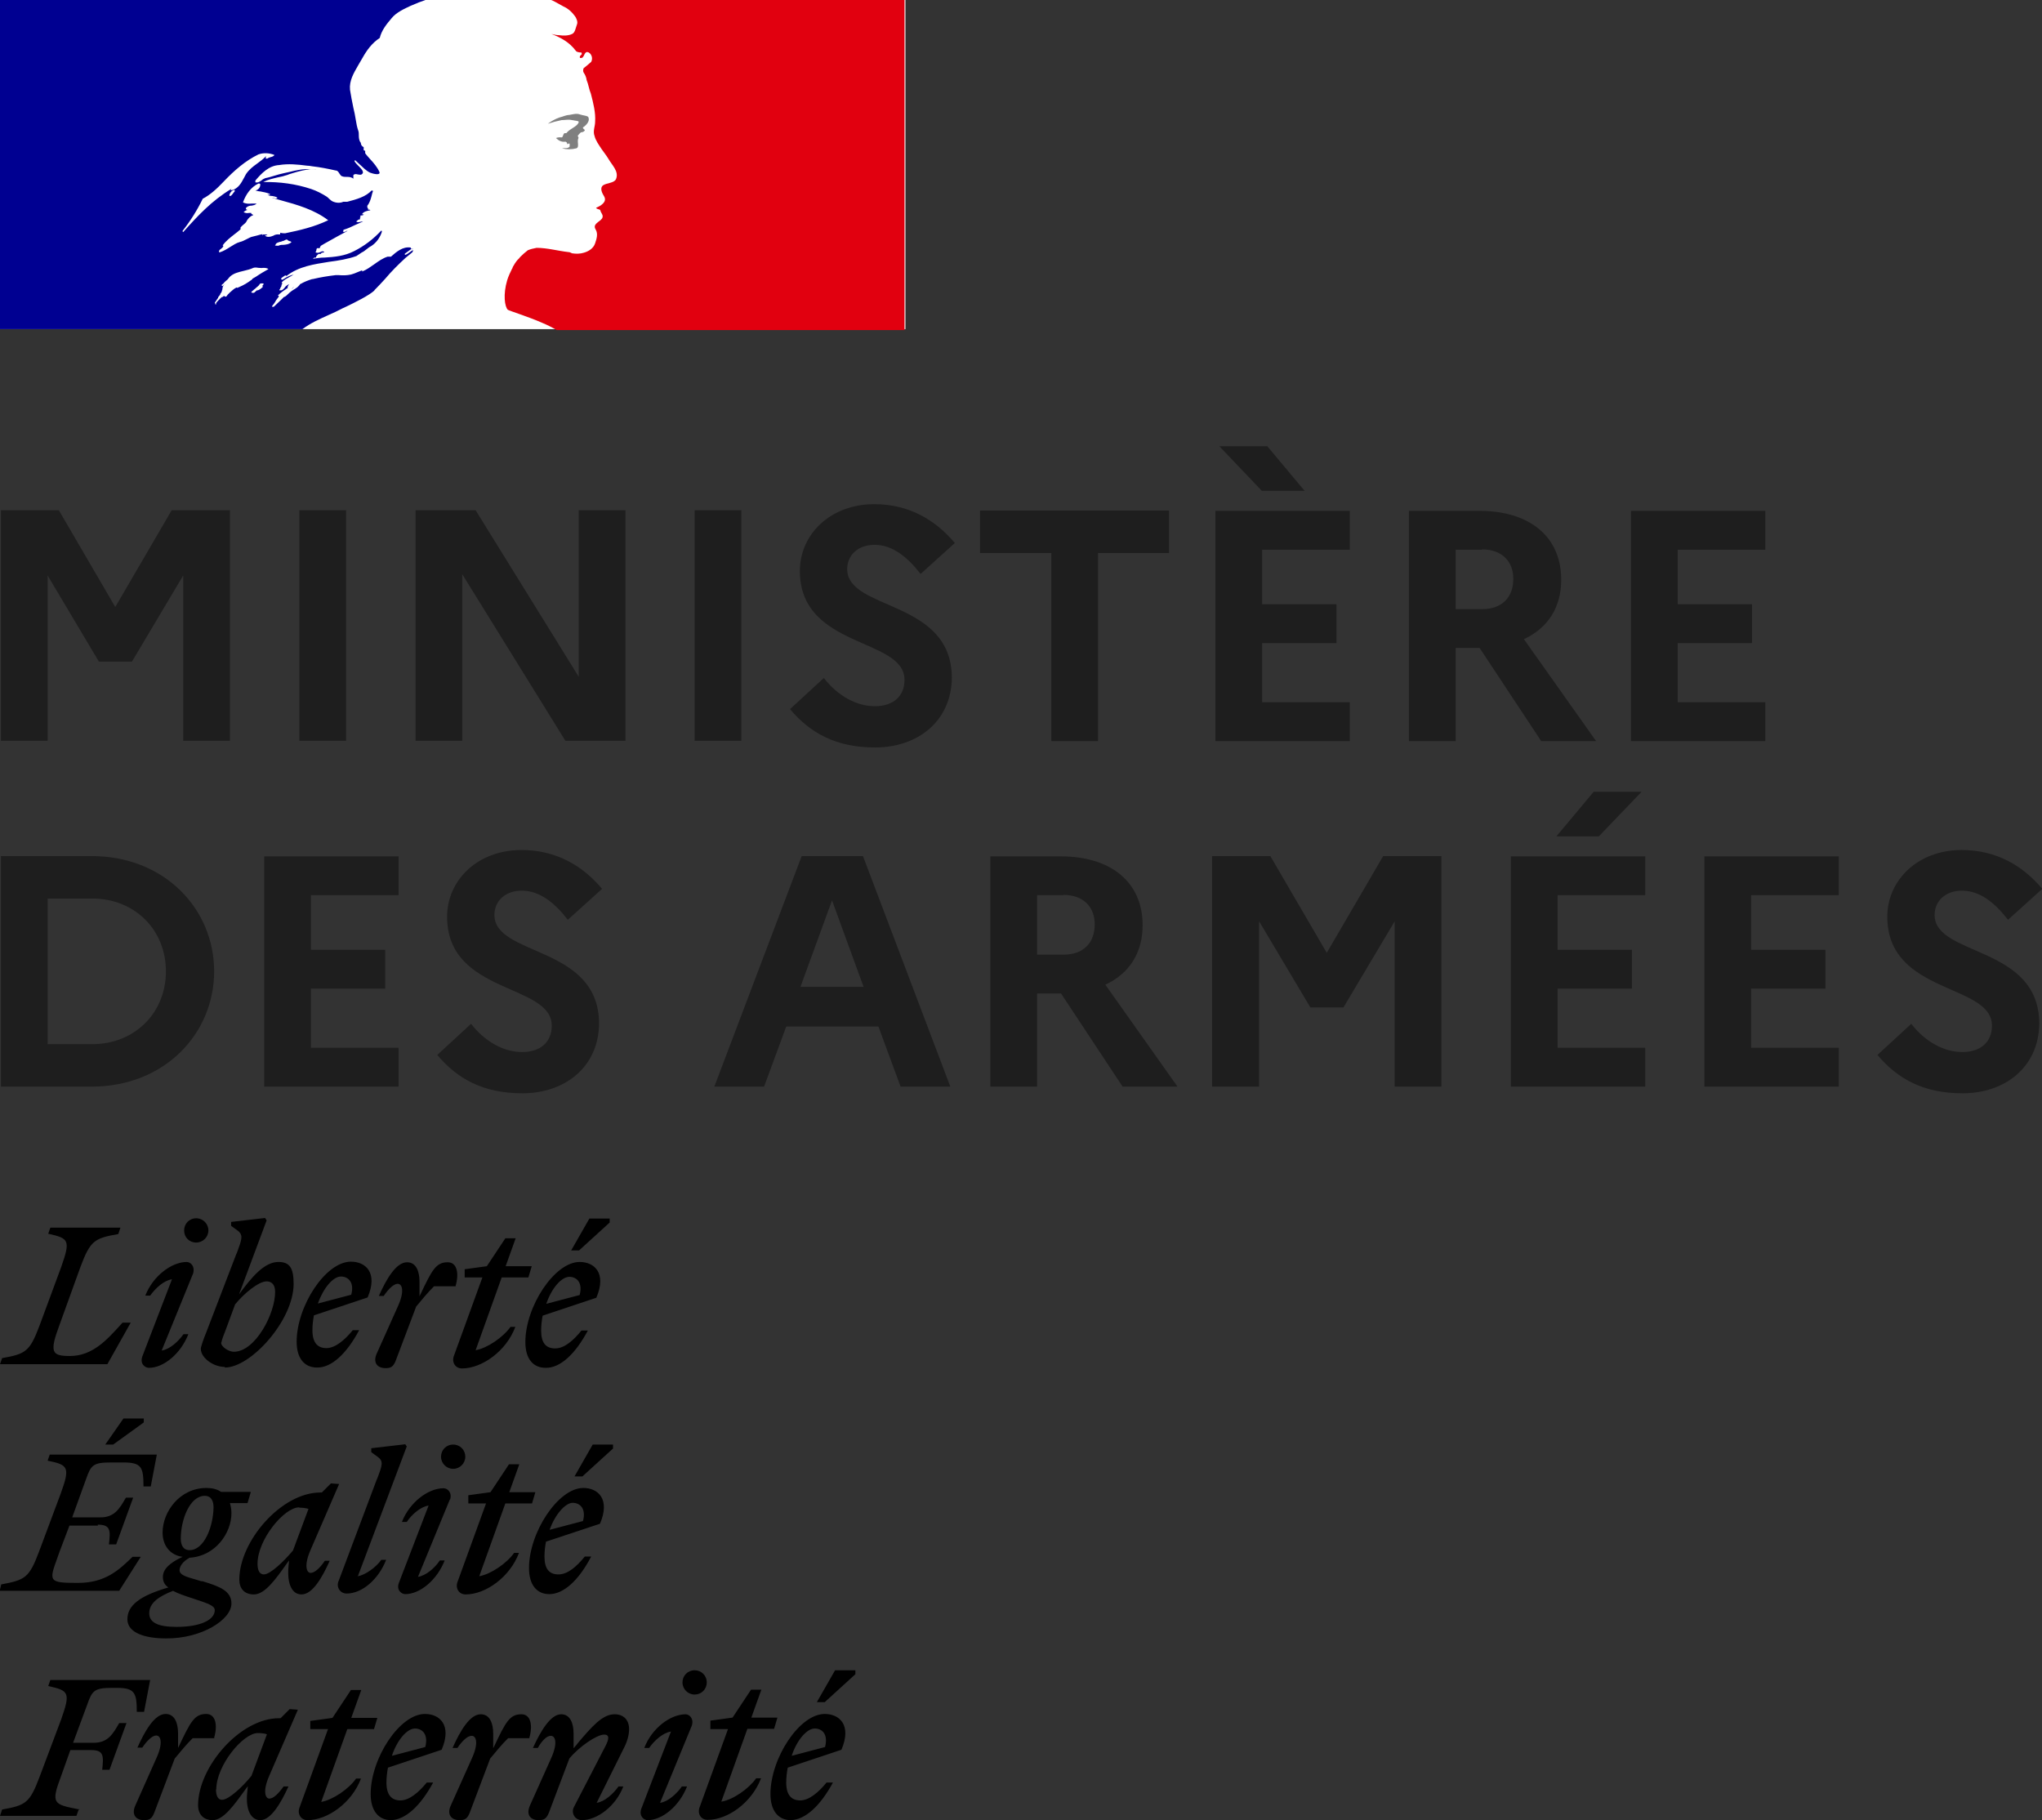
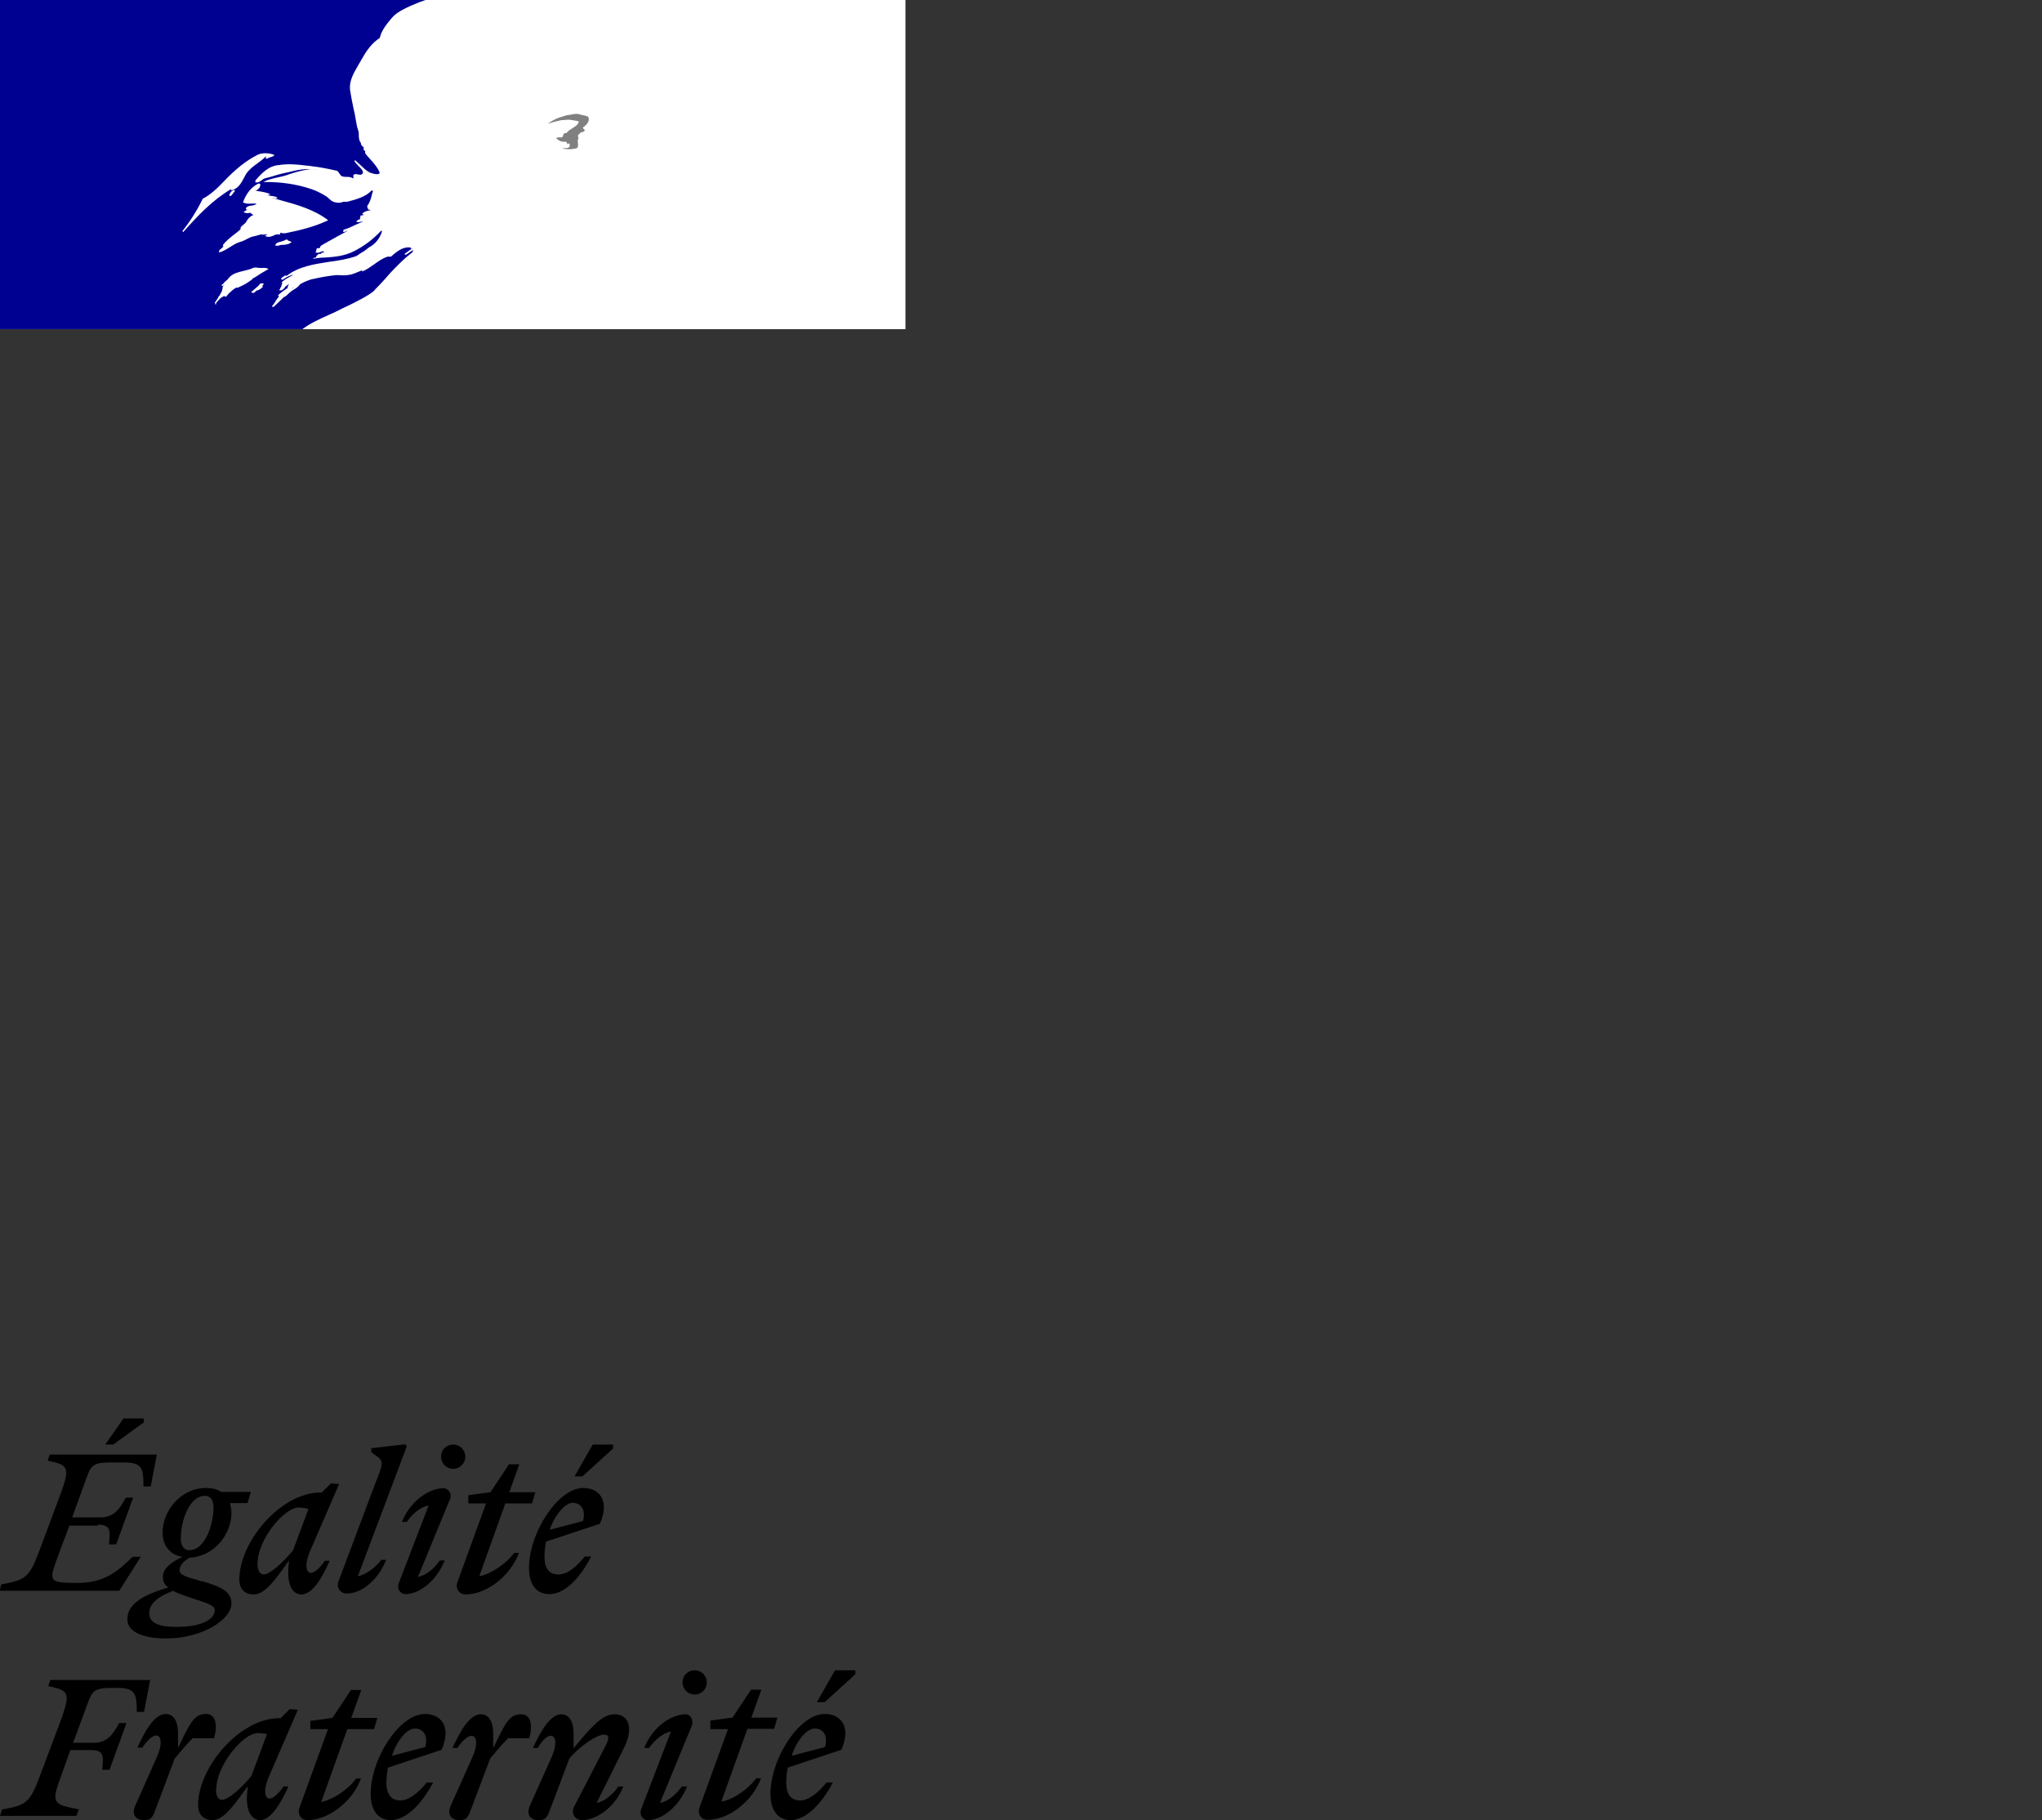
<svg xmlns="http://www.w3.org/2000/svg" width="67.32" height="60" viewBox="0 0 67.32 60">
  <rect x="0" y="0" width="67.32" height="60" fill="#333333" stroke="none" />
  <g id="a" />
  <g id="b">
    <g id="c">
      <g id="d">
        <rect width="29.85" height="10.85" style="fill:#fff;" />
        <path d="M12.34,9.57c.12-.12,.23-.24,.35-.37,.21-.25,.44-.48,.68-.7,.07-.06,.15-.12,.22-.18,.01-.01,.02-.03,.02-.04,0-.02,.01-.03,.02-.04-.05,.02-.09,.05-.13,.08-.04,.03-.08,.06-.13,.08-.02,0-.04-.02-.02-.04l.22-.16h-.01s-.02-.02-.02-.04c-.26-.04-.47,.14-.65,.3h0s-.05,0-.08,0c-.01,0-.02,0-.03,0-.16,.05-.3,.15-.44,.25h0c-.13,.09-.25,.18-.4,.24v-.04c-.05,.02-.1,.04-.15,.06-.07,.03-.14,.06-.22,.08-.14,.03-.27,.03-.39,.02h0s-.08,0-.12,0c-.25,.03-.5,.07-.75,.13h-.02c-.13,.04-.26,.09-.38,.16h-.01s-.02,.03-.03,.04c-.04,.05-.09,.09-.14,.12-.09,.05-.17,.11-.24,.18-.03,.03-.06,.06-.1,.08,0,0-.02,.01-.03,.01l-.1,.1h0c-.08,.07-.15,.15-.23,.22-.02,0-.04,.01-.06,0v-.02s.05-.06,.07-.09c.02-.03,.04-.06,.06-.1,.03-.04,.06-.08,.09-.12,0,0,0-.02,0-.03,0,0-.02-.01-.03-.01,.1-.1,.22-.18,.34-.26-.01,0-.03,0-.02-.02,0-.01,.01-.02,.02-.03v-.02l.02-.02h0v-.02s-.07,.04-.1,.07c-.01,.01-.03,.03-.04,.05h0s-.07,.09-.12,.08c-.01,0-.02,0-.03,0,0,0-.01,0-.02,0h0v-.03h.02v-.02h.01v-.04h.02v-.02l.02-.03h0v-.04l.02-.02h0v-.02s.01-.02,0-.02c0,0,0-.01-.02-.01,.04-.05,.09-.09,.14-.12h0c.05-.03,.11-.06,.16-.09h0l.07-.04,.02-.02h.01c-.12,.03-.23,.08-.33,.15-.01,0-.02,.01-.03,.02-.02,0-.04,0-.05-.02,0,0,0,0,0-.02,.01-.02,.04-.04,.07-.06,.02-.01,.04-.03,.06-.04,.02,0,.04,0,.04,.02,.41-.32,.91-.39,1.41-.47,.31-.04,.62-.09,.9-.19l.18-.12c.05-.02,.1-.06,.15-.1,.05-.04,.1-.08,.16-.11,.17-.11,.29-.28,.35-.47,0-.02,0-.03-.02-.04-.26,.28-.56,.51-.9,.68-.31,.16-.64,.19-.97,.21-.13,0-.26,.02-.38,.04,.02-.04,.06-.04,.1-.04,0-.05,.03-.07,.06-.1l.03-.02h.06s.02-.01,.02-.02c0-.01,.01-.02,.02-.02,.04,0,.1-.02,.08-.02-.03-.04-.08-.03-.13,0-.05,.02-.11,.04-.16,0,.02-.02,.03-.04,.03-.07,0-.02,.01-.05,.03-.06h.08s.02-.06,.04-.08c.18-.11,.36-.2,.53-.3,.12-.06,.23-.13,.35-.19-.02,0-.04,0-.06,.02-.03,.01-.06,.03-.1,0,.02,0,.02-.02,.02-.03s0-.03,.02-.03c.13-.04,.24-.09,.36-.15,.09-.04,.18-.08,.27-.12-.03,0-.05,0-.08,.01-.05,.01-.09,.03-.15-.01,.01,0,.03-.02,.04-.03,.02-.02,.05-.04,.09-.04v-.06s.02-.02,.04-.02c-.02,0-.03,0-.04-.02,.01-.02,.03-.03,.06-.03,.02,0,.05-.01,.07-.03-.02,0-.06,0-.06-.02,.06-.08,.16-.1,.27-.12-.01-.02-.03-.02-.05-.02s-.03,0-.03-.02,.02-.02,.04-.02h-.04s-.03-.04-.02-.07h0v-.02c.08-.1,.11-.21,.14-.32,.01-.06,.03-.11,.05-.17-.02,0-.04,0-.04-.02-.2,.22-.51,.3-.81,.38h-.13c-.11,.05-.24,.04-.35-.01-.05-.02-.08-.06-.12-.09-.02-.02-.05-.05-.08-.07-.16-.1-.33-.19-.51-.25-.51-.17-1.04-.24-1.58-.23,.15-.08,.3-.11,.46-.15,.08-.02,.17-.03,.25-.06,.05-.01,.1-.03,.15-.05,.29-.09,.58-.18,.89-.16-.04-.01-.09,0-.14,0-.02,0-.04,0-.06,0-.23-.02-.46,.03-.7,.09-.06,.01-.12,.03-.18,.04-.1,.02-.2,.05-.3,.08-.1,.03-.19,.06-.3,.08-.05,.02-.09,.04-.12,.07-.06,.04-.12,.09-.21,.07v-.06c.21-.25,.45-.49,.78-.51,.31-.05,.61-.02,.92,.02h0c.06,0,.11,.01,.17,.02,.26,.03,.52,.08,.78,.14,.06,0,.09,.05,.12,.1,.03,.04,.05,.08,.09,.09,.05,.02,.1,.02,.15,.02,.07,0,.15,0,.22,.06,0-.01,0-.03,0-.04,0-.03,0-.05,0-.08,.05-.05,.1-.03,.15-.02,.04,0,.08,.02,.12,0,.11-.07,0-.18-.1-.28-.05-.05-.1-.1-.13-.15,0-.02,0-.03,.02-.04,.05,.04,.09,.09,.14,.13,.11,.1,.21,.21,.35,.28,.1,.04,.35,.1,.31-.02-.07-.16-.19-.3-.32-.44-.05-.06-.11-.12-.15-.18v-.08s-.04-.01-.05-.02v-.1c-.06-.03-.08-.07-.09-.11,0-.03-.01-.05-.03-.07-.03-.06-.04-.13-.04-.2,0-.06,0-.12-.02-.17-.04-.11-.06-.23-.08-.35-.02-.14-.05-.27-.08-.4h0c-.04-.2-.08-.39-.11-.59-.03-.3,.12-.55,.27-.81,.05-.08,.09-.16,.14-.24,.14-.25,.31-.49,.57-.66,.06-.25,.22-.45,.39-.65h0c.16-.2,.44-.32,.63-.41,.18-.08,.36-.15,.54-.21H0V10.85H9.97c.27-.2,.54-.32,.87-.47,.14-.06,.29-.13,.46-.22l.11-.05h0c.29-.14,.76-.37,.94-.54Zm-3.26-1.49c.01-.07,.09-.09,.16-.11,.03,0,.06-.02,.09-.03h.02s.09-.06,.12-.04c.02,.03,.05,.04,.08,.05,.02,0,.04,.01,.06,.03-.07,.07-.16,.08-.25,.09-.06,0-.12,0-.18,.03,0,0-.02,0-.04,0-.04,0-.08,0-.07-.02Zm-2.4-1.52c-.18,.37-.4,.72-.66,1.05,0,.02,0,.03,.02,.04,.49-.55,.94-1.03,1.58-1.42,.02,0,.01,0,0,.01-.01,.02-.03,.04,.02,.03,.21-.05,.31-.23,.4-.4,.02-.04,.05-.09,.07-.13,.1-.15,.23-.25,.37-.35,.1-.07,.2-.15,.29-.24,0,.02,0,.05-.02,.06,.02,.02,.04,.02,.06,.02,.04-.03,.08-.04,.11-.05,.05-.01,.1-.03,.13-.07-.17-.07-.36-.08-.53-.02-.43,.21-.8,.53-1.15,.9-.21,.22-.43,.43-.7,.57Zm1-.18s-.05,.07-.08,.08c-.02,0-.04,0-.04-.02,.02-.09,.08-.16,.16-.18,.02,0,.02,.02,.02,.04-.01,.02-.02,.03-.03,.04-.01,.01-.02,.02-.03,.04Zm.99,3.08s0-.03-.03-.03c.02-.02,.04-.04,.05-.06,.02-.04-.09-.03-.11-.02-.02,.01-.03,.03-.04,.05-.03,.03-.06,.06-.09,.08-.02,.02-.04,.04-.07,.06-.03,.03-.06,.05-.09,.08-.03,.03,.08,.05,.1,.02,.03-.02,.05-.05,.08-.07,.01,0,.02,0,.03,0,.06-.02,.11-.06,.16-.11Zm-.35-.26l-.02,.02c-.07,.05-.14,.1-.21,.14-.07,.04-.13,.07-.2,.1l-.07,.03h0s-.02-.02-.03-.01c-.08,.04-.14,.1-.21,.16l-.03,.03-.03,.03h0s-.03,.03-.04,.05c0,.01-.02,.02-.03,.03-.01,0-.05,0-.04-.02h-.04s-.02,.03-.03,.03h0s0,0-.01,0c0,0-.01,0-.01,0-.03,.02-.05,.04-.07,.06-.04,.04-.08,.08-.12,.13h0v.02h-.01v.02h0v.02s-.02,0-.02,0h0v-.02h0l-.02-.04h0s.04-.06,.06-.09h0l.02-.03,.03-.04h0v-.02s.05-.06,.07-.09h0v-.02s.02-.03,.03-.04c0-.01,.02-.03,.02-.04h0s.01-.05,.02-.06h0v-.04h.01v-.04s0,0,0-.01c.02-.04,.05-.08,.08-.11h0s-.03,.03-.04,.04c-.01,.01-.02,.02-.03,.03-.02,.02-.06-.01-.04-.03,.02-.01,.03-.03,.05-.04,.03-.04,.07-.08,.11-.11h0s.04-.03,.05-.05h0s.03-.04,.05-.06h0c.12-.12,.29-.16,.46-.2,.11-.03,.22-.05,.32-.1,.06-.02,.12-.01,.18,0,.05,0,.1,.01,.14,0,.06,0,.13,0,.18,.04-.14,.08-.28,.16-.41,.25-.04,.02-.08,.05-.12,.07h0Zm.34-1.47h.16s-.04,.03-.06,.03c-.02,0-.03,0-.02,.01,.06,.06,.18,.04,.27,0,.06-.04,.13-.05,.21-.04,.02,0,.02-.04,.02-.06,.05,.02,.11,.02,.16,.02,.49-.1,.96-.21,1.42-.43-.46-.35-1.02-.51-1.57-.66h0c-.09-.03-.19-.05-.28-.08,.02,0,.04,0,.06,.01,.04,.01,.08,.03,.12-.01-.06-.04-.12-.05-.18-.06-.05,0-.1-.01-.15-.04h.02s.05,.01,.07-.02c-.11-.05-.22-.07-.33-.09h0c-.05,0-.11-.02-.16-.03,.1-.02,.17-.11,.16-.21,0-.02-.04-.02-.06-.02-.25,.12-.41,.35-.51,.62,.09,.05,.19,.05,.29,.04,.06,0,.11,0,.16,0-.05,.05-.11,.06-.18,.07-.02,0-.05,0-.07,.01-.06,.02-.12,.06-.1,.1,.01,.02,.03,.03,.05,.03-.05,.01-.09,.04-.13,.07,.06,.04,.12,.04,.18,.03,.02,0,.05,0,.07,0,0,.03,.02,.04,.04,.05h0s.02,0,.03,.02c-.09,.03-.16,.1-.21,.18-.02,.06-.07,.1-.12,.14h0s-.06,.05-.09,.09v.06c-.07,.06-.14,.12-.21,.17h0c-.14,.11-.27,.21-.38,.36,.02,0,.02,.02,.02,.04-.02,.03-.05,.05-.07,.07-.03,.02-.06,.04-.07,.08,0,.02,0,.04,.02,.04,.13-.04,.24-.11,.35-.18,.1-.06,.2-.13,.31-.16,.09-.02,.16-.06,.24-.1,.06-.03,.13-.07,.19-.08,.05-.01,.11-.03,.16-.04h0c.06-.02,.11-.03,.16-.04,0,.02,0,.04,.02,.04Zm.95,1.81h0s.06-.05,.08-.09h0s-.05,.05-.08,.09Zm4-1.35l-.04,.03s.04,0,.04-.03Z" style="fill:#000091; fill-rule:evenodd;" />
-         <path d="M29.85,0h-11.68s.08,.03,.11,.05c.09,.05,.22,.12,.29,.16,.16,.07,.29,.19,.39,.33,.04,.06,.1,.18,.06,.27-.04,.1-.06,.27-.16,.31-.12,.06-.29,.06-.43,.04-.08,0-.17-.02-.25-.04,.31,.12,.59,.27,.8,.55,.02,.04,.1,.06,.18,.06,.02,0,.02,.04,.02,.06-.04,.04-.08,.06-.06,.12h.06c.1-.04,.08-.25,.23-.18,.1,.06,.14,.2,.08,.31-.08,.07-.16,.14-.25,.21-.02,.05-.02,.1,0,.14,.05,.07,.09,.16,.1,.25,.06,.14,.08,.31,.14,.45,.08,.31,.16,.62,.14,.92,0,.16-.08,.31-.02,.47,.04,.16,.14,.29,.23,.43,.08,.12,.16,.21,.23,.33,.12,.21,.35,.41,.25,.66-.06,.14-.29,.12-.43,.21-.12,.1-.02,.27,.04,.37,.1,.18-.12,.31-.27,.37,.04,.06,.12,.04,.14,.08,.02,.1,.12,.16,.06,.27-.08,.12-.33,.18-.21,.37,.08,.14,.03,.3-.02,.45-.06,.18-.23,.27-.37,.31-.13,.04-.26,.04-.39,.02-.04-.02-.08-.04-.12-.04-.35-.04-.7-.14-1.05-.14-.1,.02-.2,.04-.29,.08-.09,.07-.17,.14-.25,.22h0s-.03,.04-.04,.05l-.03,.03-.02,.02c-.06,.07-.11,.15-.16,.24v.02l-.02,.03c-.06,.12-.12,.25-.16,.38-.14,.47-.08,.87,.02,.97,.03,.03,.68,.23,1.13,.43,.17,.07,.33,.15,.48,.24h11.47V0Z" style="fill:#e1000f;" />
        <path d="M18.87,3.96c.08,.02,.21,.02,.21,.06-.04,.16-.29,.21-.41,.37h-.06c-.06,.04-.04,.14-.1,.14-.06-.01-.13,0-.18,.02,.08,.08,.18,.14,.31,.12,.04,.01,.06,.04,.06,.08,.02,0,.03,0,.04-.02,.02,0,.04,0,.04,.02v.08c-.06,.08-.16,.04-.25,.06,.15,.04,.32,.04,.47,0,.12-.04,0-.25,.08-.35-.04,0,0-.06-.04-.06,.04-.04,.08-.1,.12-.12,.05,0,.09-.02,.12-.06,0-.04-.08-.06-.06-.1,.12-.08,.23-.21,.18-.33-.02-.06-.18-.06-.29-.1-.1-.04-.23,0-.35,.02-.1,0-.21,.06-.31,.08-.14,.05-.27,.12-.39,.21,.15-.05,.3-.09,.45-.12,.12,0,.23-.03,.35,0Z" style="fill:gray;" />
-         <path d="M.03,24.42H1.57v-5.45l1.69,2.84h1.09l1.69-2.84v5.45h1.54v-7.6h-1.92l-1.86,3.19-1.86-3.19H.03v7.6Zm9.84,0h1.54v-7.6h-1.54v7.6Zm3.83,0h1.54v-5.49l3.4,5.49h1.98v-7.6h-1.54v5.49l-3.4-5.49h-1.98v7.6Zm9.2,0h1.54v-7.6h-1.54v7.6Zm3.14-1.05c.67,.8,1.53,1.27,2.81,1.27,1.4,0,2.51-.86,2.53-2.29,0-2.6-3.45-2.21-3.45-3.59,0-.46,.36-.8,.9-.8,.58,0,1.07,.38,1.52,.96l1.13-1.02c-.65-.77-1.52-1.28-2.66-1.28-1.45,0-2.45,1-2.45,2.2,0,2.57,3.45,2.19,3.45,3.59,0,.54-.37,.87-.98,.87s-1.23-.35-1.68-.93l-1.12,1.03Zm6.28-5.14h2.34v6.2h1.54v-6.2h2.34v-1.4h-6.23v1.4Zm9.28-2.05h1.41l-1.23-1.47h-1.58l1.4,1.47Zm-1.53,8.25h4.43v-1.28h-2.89v-1.95h2.45v-1.28h-2.45v-1.8h2.89v-1.28h-4.43v7.6Zm6.38,0h1.54v-3.07h.79l2.03,3.07h1.81l-2.38-3.36c.78-.36,1.23-1.04,1.23-1.96,0-1.41-1.03-2.27-2.7-2.27h-2.32v7.6Zm2.41-6.32c.65,0,1.03,.39,1.03,.97,0,.62-.38,1-1.03,1h-.87v-1.96h.87Zm4.91,6.32h4.43v-1.28h-2.89v-1.95h2.45v-1.28h-2.45v-1.8h2.89v-1.28h-4.43v7.6ZM.03,35.82H3.02c2.41,0,4.04-1.75,4.04-3.8s-1.63-3.8-4.04-3.8H.03v7.6Zm3.01-6.2c1.41,0,2.43,1.04,2.43,2.4s-1.02,2.4-2.43,2.4H1.57v-4.8h1.47Zm5.67,6.2h4.43v-1.28h-2.89v-1.95h2.45v-1.28h-2.45v-1.8h2.89v-1.28h-4.43v7.6Zm5.7-1.05c.67,.8,1.53,1.27,2.81,1.27,1.4,0,2.51-.86,2.53-2.29,0-2.6-3.45-2.21-3.45-3.59,0-.46,.36-.8,.9-.8,.58,0,1.07,.38,1.52,.96l1.13-1.02c-.65-.77-1.52-1.28-2.66-1.28-1.45,0-2.45,1-2.45,2.2,0,2.57,3.45,2.19,3.45,3.59,0,.54-.37,.87-.98,.87s-1.23-.35-1.68-.93l-1.12,1.03Zm9.14,1.05h1.64l.73-1.98h3.04l.73,1.98h1.64l-2.88-7.6h-2.02l-2.88,7.6Zm2.84-3.29l1.04-2.85,1.04,2.85h-2.08Zm6.26,3.29h1.54v-3.07h.79l2.03,3.07h1.81l-2.38-3.36c.78-.36,1.23-1.04,1.23-1.96,0-1.41-1.03-2.27-2.7-2.27h-2.32v7.6Zm2.41-6.32c.65,0,1.03,.39,1.03,.97,0,.62-.38,1-1.03,1h-.87v-1.96h.87Zm4.91,6.32h1.54v-5.45l1.69,2.84h1.09l1.69-2.84v5.45h1.54v-7.6h-1.92l-1.86,3.19-1.86-3.19h-1.92v7.6Zm12.74-8.25l1.41-1.47h-1.58l-1.23,1.47h1.4Zm-2.9,8.25h4.43v-1.28h-2.89v-1.95h2.45v-1.28h-2.45v-1.8h2.89v-1.28h-4.43v7.6Zm6.38,0h4.43v-1.28h-2.89v-1.95h2.45v-1.28h-2.45v-1.8h2.89v-1.28h-4.43v7.6Zm5.7-1.05c.67,.8,1.53,1.27,2.81,1.27,1.4,0,2.51-.86,2.53-2.29,0-2.6-3.45-2.21-3.45-3.59,0-.46,.36-.8,.9-.8,.58,0,1.07,.38,1.52,.96l1.13-1.02c-.65-.77-1.52-1.28-2.66-1.28-1.45,0-2.45,1-2.45,2.2,0,2.57,3.45,2.19,3.45,3.59,0,.54-.37,.87-.98,.87s-1.23-.35-1.68-.93l-1.12,1.03Z" style="fill:#1e1e1e;" />
        <path d="M28.2,55.19l-1.01,.92h-.26l.6-1.05h.67v.13Zm-.73,3.57h-.22c-.27,.33-.58,.59-.87,.59s-.46-.18-.46-.59c0-.16,.02-.34,.05-.49l1.77-.59c.35-.82-.07-1.18-.55-1.18-.84,0-1.79,1.47-1.79,2.64,0,.55,.26,.86,.67,.86,.48-.01,.98-.48,1.39-1.24Zm-.61-1.78c.24,0,.45,.18,.34,.61l-1.1,.29c.17-.52,.5-.9,.76-.9Zm-3.45,.02h.59l-.93,2.56c-.09,.22,.03,.43,.26,.43,.66,0,1.45-.56,1.76-1.37h-.16c-.24,.34-.76,.71-1.15,.77l.86-2.4h.88l.11-.37h-.86l.33-.92h-.34l-.61,.92-.73,.1v.27Zm-.81-.49c.12,0,.28,.13,.21,.37l-1.05,2.55c.27-.04,.55-.3,.72-.54h.17c-.25,.64-.81,1.11-1.3,1.11-.12,0-.29-.13-.21-.37l.98-2.55c-.27,.04-.55,.3-.72,.54h-.16c.25-.65,.86-1.11,1.37-1.11Zm.3-.65c.22,0,.4-.17,.4-.4s-.18-.4-.4-.4c-.23,0-.4,.18-.4,.4s.18,.4,.4,.4Zm-4.74,2.12c.24-.52,.15-.76,0-.76-.13,0-.28,.14-.43,.4h-.16c.25-.55,.58-1.11,.93-1.11,.3,0,.41,.3,.41,.64v.48c.05-.06,.1-.11,.14-.17h0c.46-.54,.81-.95,1.21-.95,.31,0,.48,.2,.48,.49,0,.17-.05,.39-.17,.62l-.9,1.81c.27-.04,.55-.3,.72-.54h.16c-.25,.65-.86,1.11-1.37,1.11-.23,0-.36-.24-.26-.43l1.04-2.01c.12-.23,.14-.38-.04-.38-.25,0-.84,.41-1.15,.79l-.68,1.8c-.08,.18-.15,.23-.33,.23-.28,0-.42-.18-.29-.48l.69-1.54Zm-.71-.69c.12-.41,.05-.78-.26-.78-.39,0-.52,.26-.9,1.06l-.03,.06v-.48c0-.34-.11-.64-.41-.64-.36,0-.68,.55-.93,1.11h.16c.17-.25,.34-.4,.47-.4,.15,0,.24,.24,0,.76l-.69,1.54c-.13,.29,.01,.48,.29,.48,.17,0,.25-.04,.33-.23l.68-1.8c.2-.24,.37-.45,.59-.67h.71Zm-3.43,.3c.11-.42-.1-.61-.34-.61-.26,0-.59,.38-.76,.9l1.1-.29Zm.27,1.17h-.22c-.27,.33-.58,.59-.87,.59s-.46-.18-.46-.59c0-.16,.02-.34,.05-.49l1.77-.59c.35-.82-.07-1.18-.55-1.18-.84,0-1.79,1.47-1.79,2.64,0,.55,.26,.86,.67,.86,.48-.01,.98-.48,1.39-1.24Zm-3.47-1.76h-.59v-.27l.73-.1,.61-.92h.34l-.33,.92h.86l-.11,.37h-.88l-.86,2.4c.39-.07,.91-.43,1.15-.77h.16c-.3,.8-1.1,1.37-1.76,1.37-.23,0-.35-.22-.26-.43l.93-2.56Zm-3.69,1.99c0-.79,.88-1.86,1.37-1.86,.11,0,.22,.01,.3,.04l-.51,1.37c-.29,.36-.75,.79-.97,.79-.12,0-.2-.11-.2-.35Zm2.42-2.65l.27,.02-.94,2.17c-.23,.52-.13,.76,0,.76s.29-.15,.47-.4h.16c-.25,.55-.58,1.11-.93,1.11-.3,0-.49-.33-.43-.91l.02-.21-.06,.08c-.39,.54-.74,1.04-1.1,1.04-.31,0-.48-.2-.48-.49,0-1.26,1.38-2.87,2.67-2.87h.05l.3-.3Zm-2.49,.94c.12-.41,.05-.78-.26-.78-.39,0-.52,.26-.9,1.06l-.03,.06v-.48c0-.34-.11-.64-.41-.64-.36,0-.68,.55-.93,1.11h.16c.17-.25,.34-.4,.46-.4,.15,0,.24,.24,0,.76l-.69,1.55c-.13,.29,.01,.48,.29,.48,.17,0,.25-.04,.33-.23l.68-1.8c.2-.24,.37-.45,.59-.67h.72Zm-4.47,2.38l-.07,.2H0l.07-.21c.78-.14,.91-.21,1.24-1.09l.71-1.89c.31-.88,.25-.94-.43-1.09l.07-.2h3.29l-.2,1.05h-.24c0-.63-.07-.79-.66-.79h-.15c-.59,0-.66,.09-.82,.54l-.47,1.27h.68c.46,0,.63-.28,.84-.65h.24l-.56,1.54h-.24c.05-.47,.05-.65-.37-.65h-.68l-.31,.87c-.34,.9-.24,.92,.57,1.08h.05Z" style="fill-rule:evenodd;" />
        <path d="M4.74,46.89l-1.01,.73h-.26l.6-.86h.67v.13Zm7.05,5.09l1.62-4.3-.05-.07-1.12,.13v.13l.22,.16c.19,.14,.14,.28-.02,.7l-.03,.07-1.24,3.3c-.1,.2,.03,.43,.26,.43,.51,0,1.05-.47,1.3-1.11h-.16c-.17,.24-.52,.5-.78,.54Zm7.41-3.31l1.01-.92v-.13h-.67l-.6,1.05h.26Zm.07,2.64h.22c-.4,.77-.9,1.24-1.38,1.24-.41,0-.67-.3-.67-.86,0-1.17,.96-2.64,1.79-2.64,.48,0,.9,.36,.55,1.18l-1.78,.59c-.03,.15-.05,.33-.05,.49,0,.4,.15,.59,.46,.59s.6-.26,.87-.59Zm-.05-1.17c.11-.41-.1-.6-.34-.6s-.58,.38-.76,.89l1.1-.29Zm-3.19-.58h-.59v-.27l.73-.1,.61-.92h.34l-.33,.92h.86l-.11,.37h-.88l-.86,2.4c.39-.07,.91-.43,1.15-.77h.16c-.3,.8-1.1,1.37-1.76,1.37-.23,0-.35-.22-.26-.43l.93-2.56Zm-1.19-.13c.07-.24-.09-.37-.22-.37-.51,0-1.12,.47-1.37,1.11h.16c.16-.24,.45-.5,.72-.54l-.98,2.55c-.09,.24,.09,.37,.21,.37,.49,0,1.05-.47,1.3-1.11h-.16c-.16,.24-.45,.5-.72,.54l1.05-2.55Zm.5-1.41c0,.22-.18,.4-.4,.4s-.4-.18-.4-.4,.17-.4,.4-.4,.4,.18,.4,.4Zm-5.48,1.67c-.49,0-1.37,1.06-1.37,1.86,0,.24,.08,.35,.21,.35,.21,0,.66-.43,.96-.79l.51-1.37c-.1-.03-.2-.04-.3-.04Zm1.32-.77l-.27-.02-.3,.3h-.05c-1.29,0-2.67,1.61-2.67,2.87,0,.29,.16,.49,.48,.49,.36,0,.71-.49,1.1-1.04l.06-.08-.02,.21c-.05,.59,.13,.91,.43,.91,.36,0,.68-.55,.93-1.11h-.16c-.17,.25-.34,.4-.47,.4s-.23-.24,0-.76l.94-2.17Zm-5.47,3.52c-.47,.18-.79,.4-.79,.74,0,.31,.29,.45,.9,.45,.81,0,1.26-.24,1.26-.55,0-.14-.18-.21-.67-.37-.31-.1-.54-.18-.69-.26Zm.54-1.34c-.22,0-.29-.18-.29-.38,0-.63,.3-1.41,.79-1.41,.22,0,.29,.18,.29,.38-.01,.64-.31,1.41-.79,1.41Zm.41,1.02c.6,.18,.97,.33,.97,.74,0,.53-.98,1.16-2.16,1.15-.68,0-1.27-.18-1.27-.63s.39-.77,1.35-1.05c-.13-.09-.18-.2-.18-.35,0-.26,.24-.47,.65-.66-.4-.05-.66-.36-.66-.8,0-.68,.56-1.47,1.45-1.47,.18,0,.35,.04,.48,.13h.98l-.11,.37h-.58c.03,.1,.05,.21,.05,.33,0,.66-.53,1.42-1.38,1.47-.22,.12-.33,.28-.33,.41,0,.15,.18,.21,.57,.32h0c.05,.02,.11,.03,.17,.05Zm-3.44-1.86c.42,0,.43,.18,.37,.65h.24l.56-1.54h-.24c-.21,.37-.38,.65-.84,.65h-.93l.46-1.27c.16-.46,.24-.54,.82-.54h.41c.6,0,.66,.16,.66,.79h.24l.2-1.05H1.64l-.07,.2c.68,.14,.75,.21,.43,1.09l-.71,1.9c-.33,.88-.46,.94-1.25,1.09l-.05,.21H3.93l.71-1.12h-.27c-.46,.45-.91,.86-1.8,.86-.98,0-.96-.05-.67-.85,.02-.05,.04-.11,.06-.17l.33-.87h.94Z" style="fill-rule:evenodd;" />
-         <path d="M6.47,40.96c.22,0,.4-.18,.4-.4s-.18-.4-.4-.4c-.23,0-.4,.18-.4,.4,0,.23,.17,.4,.4,.4Zm.94,4.12c.85,.01,2.27-1.55,2.27-2.76,0-.52-.13-.72-.5-.72-.46,0-.88,.49-1.3,1.07l.91-2.44-.05-.08-1.12,.13v.13l.22,.16c.19,.15,.13,.29-.03,.73l-.02,.04-.99,2.58c-.09,.22-.18,.48-.18,.54,0,.3,.41,.6,.79,.6Zm11.68-3.86l1.01-.92v-.13h-.67l-.6,1.05h.26Zm.07,2.64h.22c-.41,.77-.91,1.24-1.39,1.23-.41,0-.67-.29-.67-.85,0-1.17,.96-2.64,1.79-2.64,.48,0,.9,.36,.55,1.18l-1.77,.59c-.03,.15-.05,.33-.05,.49,0,.4,.15,.59,.46,.59s.6-.26,.87-.59Zm-.05-1.17c.11-.41-.1-.6-.34-.6-.26,0-.59,.38-.76,.89l1.1-.29Zm-3.2-.58h-.59v-.27l.73-.1,.61-.92h.34l-.33,.92h.86l-.11,.37h-.88l-.86,2.4c.39-.07,.91-.43,1.15-.77h.16c-.3,.8-1.1,1.37-1.76,1.37-.23,0-.35-.22-.26-.43l.93-2.56Zm-.89,.28c.12-.41,.05-.78-.26-.78-.39,0-.52,.26-.9,1.06l-.03,.06v-.48c0-.34-.11-.64-.41-.64-.36,0-.68,.55-.93,1.11h.16c.17-.25,.34-.4,.46-.4,.15,0,.24,.24,0,.76l-.69,1.54c-.13,.29,.01,.48,.29,.48,.17,0,.25-.04,.33-.23l.68-1.8c.2-.24,.37-.45,.59-.67h.72Zm-3.44,.29c.11-.41-.1-.6-.34-.6-.26,0-.58,.38-.76,.89l1.1-.29Zm.27,1.17h-.22c-.27,.33-.58,.59-.87,.59s-.46-.18-.46-.59c0-.16,.02-.34,.05-.49l1.77-.59c.35-.82-.07-1.18-.55-1.18-.84,0-1.79,1.47-1.79,2.64,0,.55,.26,.85,.67,.85,.48,.01,.98-.46,1.39-1.23Zm-4.56,.41c0,.14,.25,.3,.42,.3,.71,0,1.37-1.27,1.36-1.98,0-.24-.12-.34-.28-.34-.26,0-.74,.39-1.04,.76l-.28,.76c-.1,.25-.17,.45-.17,.49Zm-1.14-2.66c.13,0,.28,.13,.22,.37l-1.04,2.55c.27-.04,.55-.3,.72-.54h.16c-.25,.64-.81,1.11-1.3,1.11-.13,0-.3-.13-.22-.37l.98-2.55c-.27,.04-.55,.3-.72,.54h-.16c.25-.64,.86-1.11,1.37-1.11Zm-4.5-1.13H3.97l-.07,.21c-.79,.14-.92,.21-1.25,1.09l-.69,1.91c-.34,.91-.25,1.02,.35,1.02,.74,0,1.22-.54,1.64-1,.03-.03,.06-.07,.09-.1h.27l-.77,1.37H0l.07-.2c.78-.14,.91-.21,1.24-1.09l.71-1.92c.31-.88,.25-.94-.43-1.09l.07-.2Z" style="fill-rule:evenodd;" />
      </g>
    </g>
  </g>
</svg>